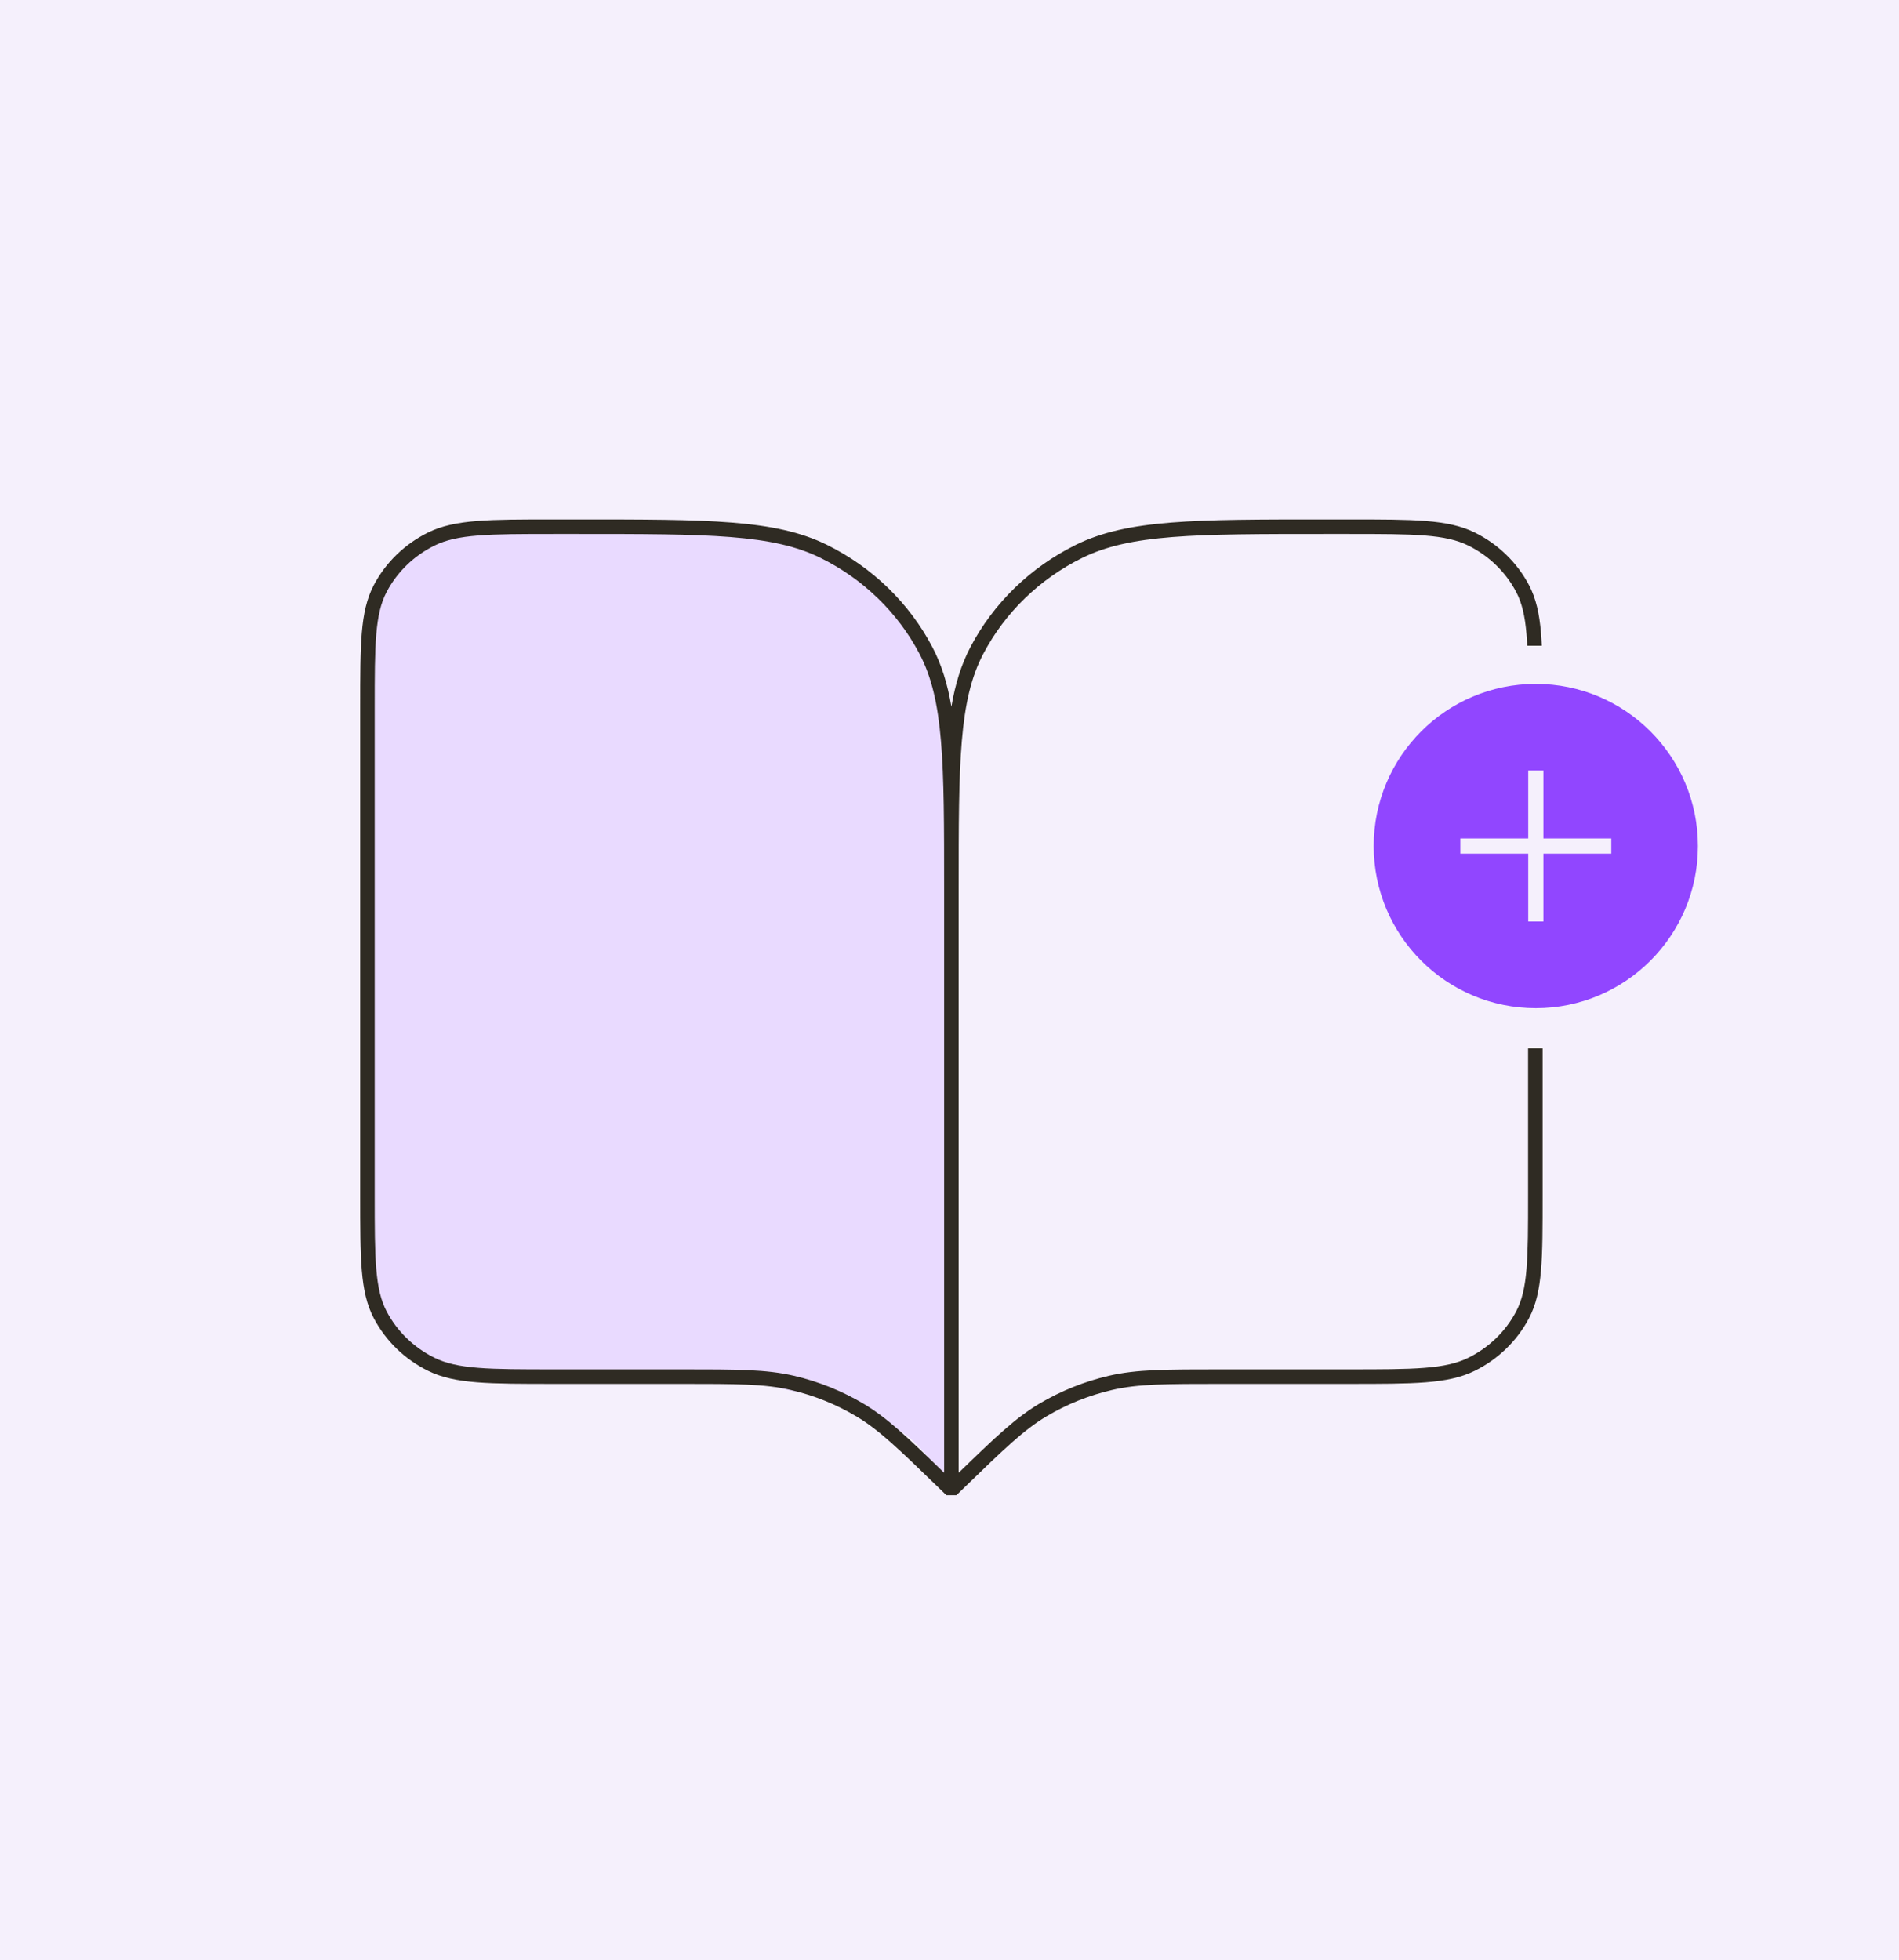
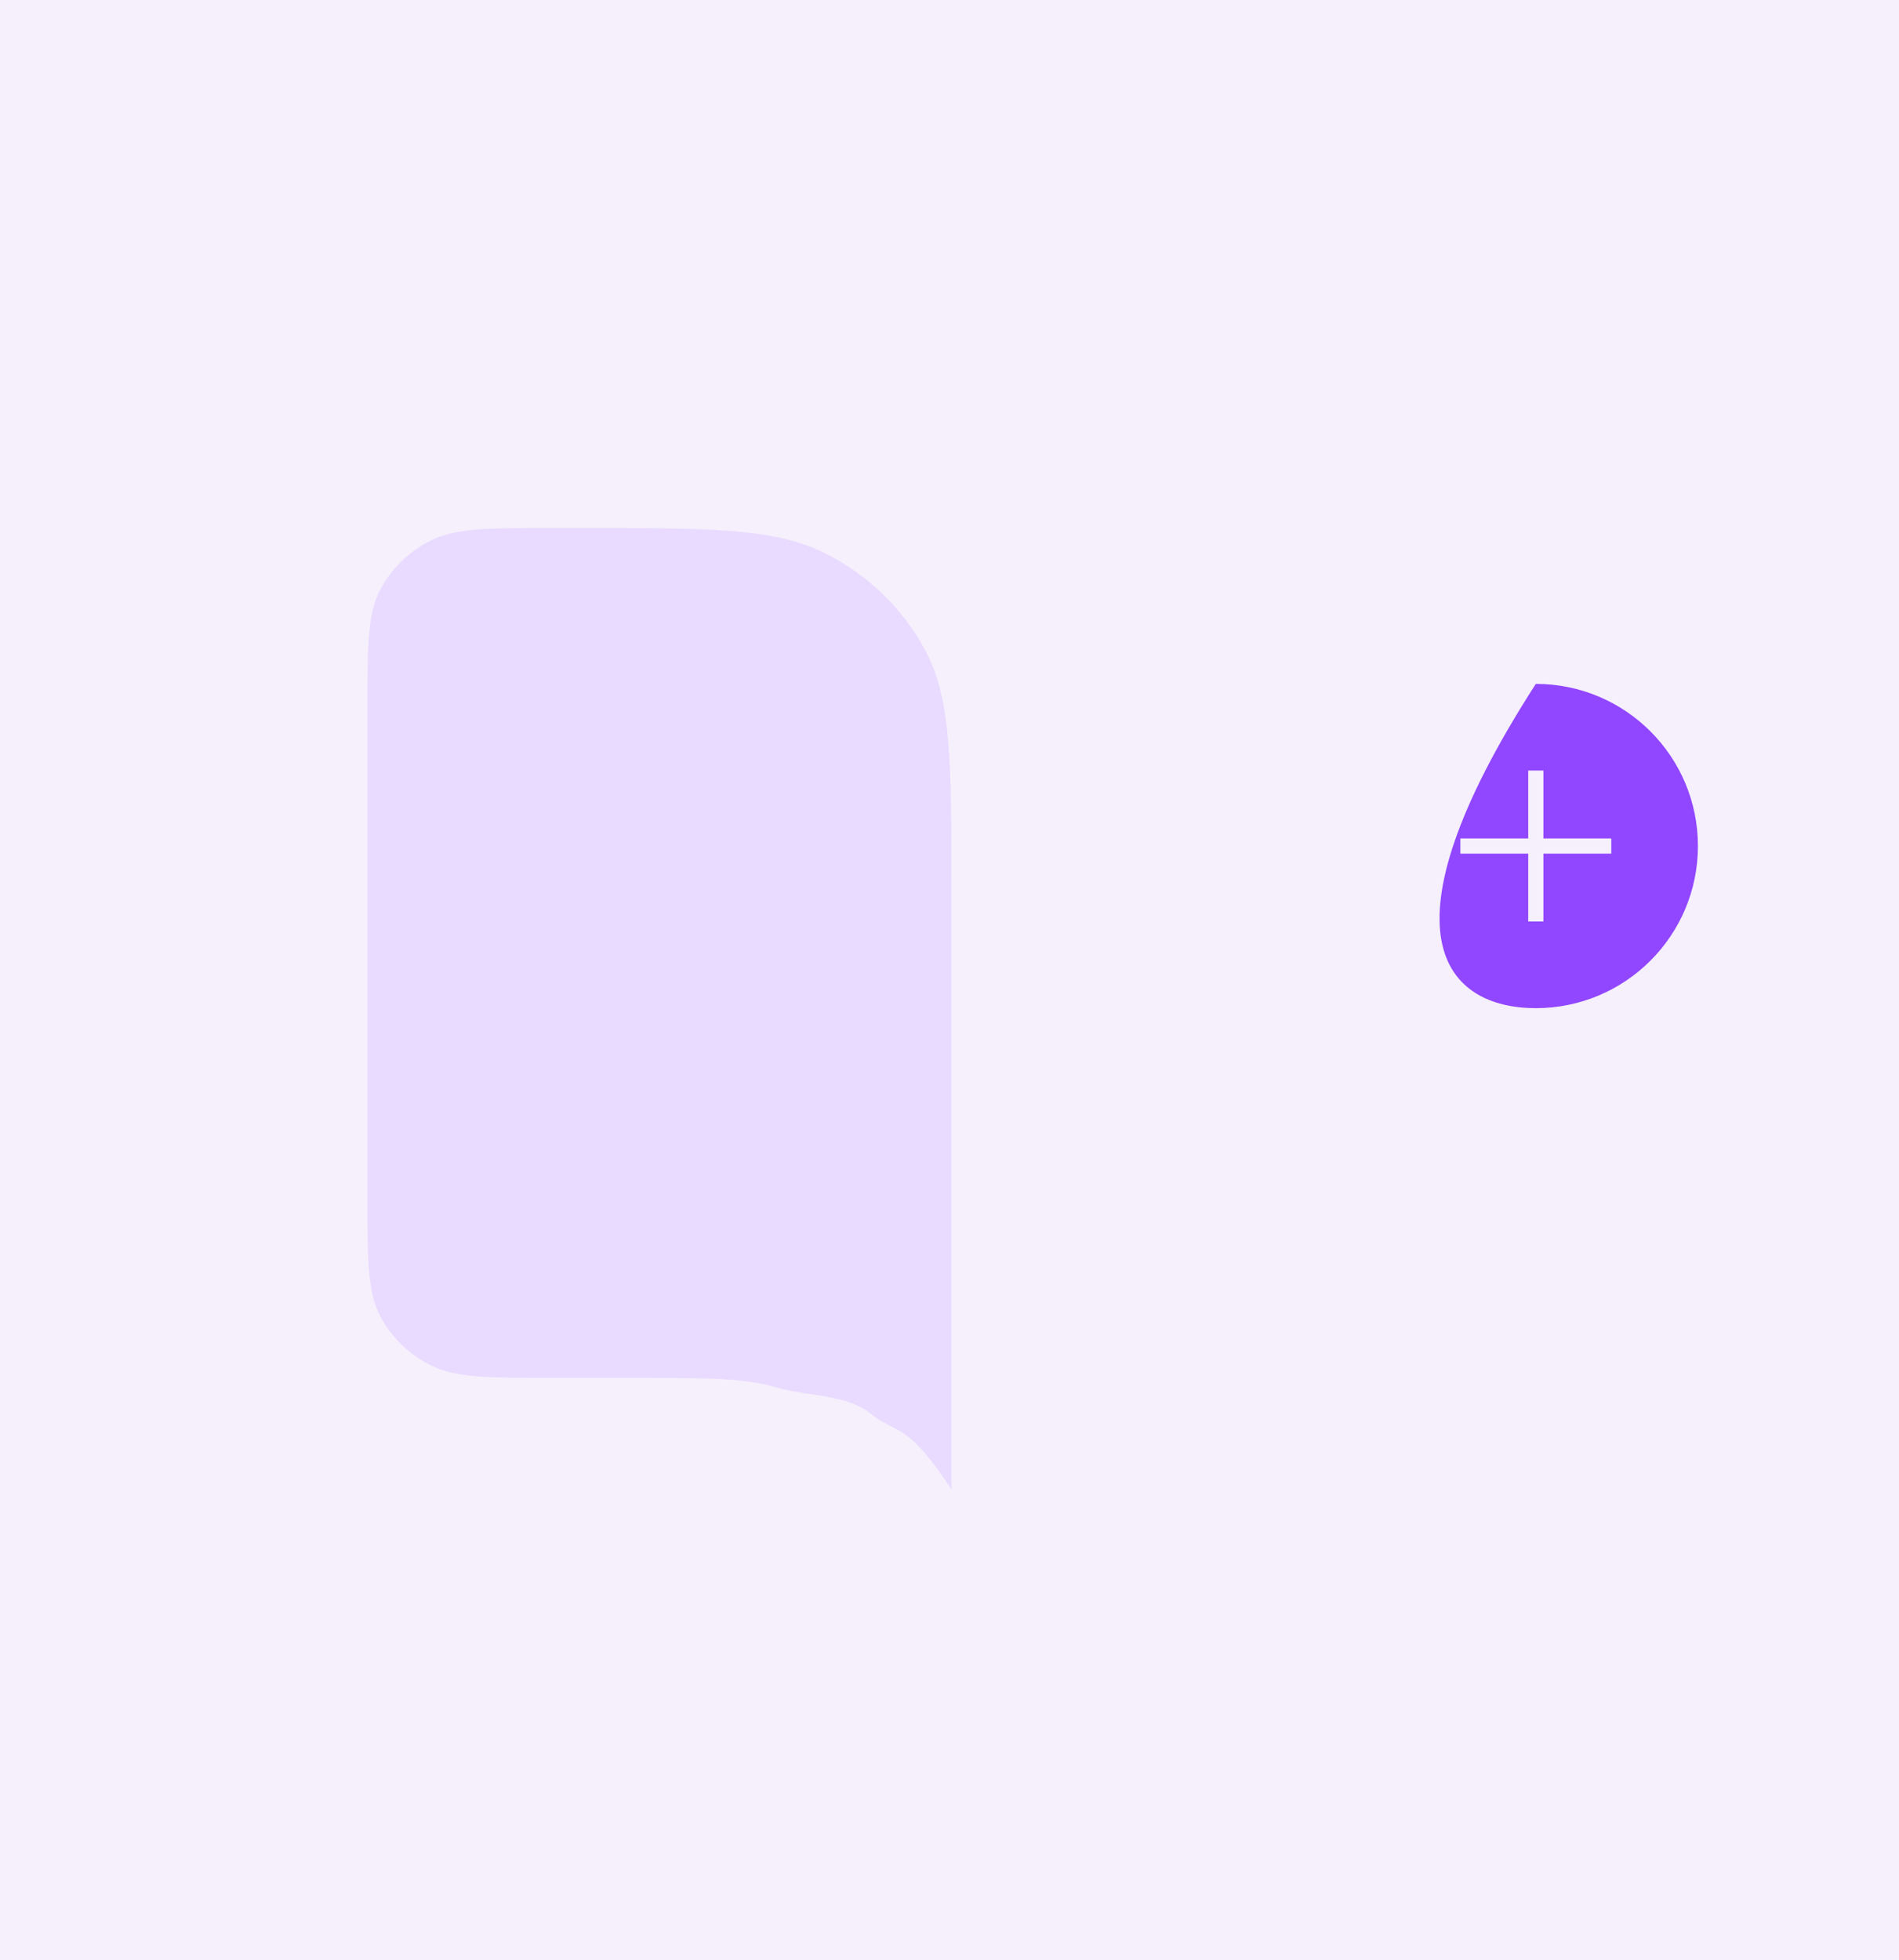
<svg xmlns="http://www.w3.org/2000/svg" width="250" height="258" viewBox="0 0 250 258" fill="none">
  <rect width="250" height="258" fill="#F5F0FC" />
  <path d="M48.375 93.367C48.375 85.013 48.375 80.835 50.051 77.645C51.525 74.838 53.877 72.556 56.77 71.126C60.059 69.5 64.364 69.5 72.975 69.5H76.05C93.272 69.5 101.882 69.5 108.46 72.752C114.246 75.612 118.95 80.176 121.898 85.789C125.25 92.171 125.25 100.525 125.25 117.233V196L124.481 194.881C119.141 187.109 118.028 188.813 114.5 186C111.377 183.51 106.222 183.802 102.354 182.662C97.984 181.375 93.171 181.375 83.544 181.375H72.975C64.364 181.375 60.059 181.375 56.77 179.749C53.877 178.319 51.525 176.037 50.051 173.23C48.375 170.04 48.375 165.862 48.375 157.508V93.367Z" fill="#E9DAFF" />
-   <path fill-rule="evenodd" clip-rule="evenodd" d="M72.932 68.377H76.094C84.668 68.377 91.157 68.377 96.322 68.787C101.507 69.198 105.44 70.026 108.884 71.728C114.848 74.676 119.701 79.383 122.745 85.178C123.958 87.488 124.742 90.025 125.25 93.027C125.758 90.025 126.542 87.488 127.755 85.178C130.798 79.383 135.652 74.676 141.616 71.728C145.06 70.026 148.993 69.198 154.178 68.787C159.343 68.377 165.832 68.377 174.406 68.377H177.568C181.837 68.377 185.097 68.377 187.699 68.584C190.32 68.791 192.355 69.213 194.154 70.102C197.225 71.62 199.726 74.045 201.296 77.034C202.218 78.789 202.654 80.774 202.869 83.323C203.082 85.851 203.082 89.017 203.082 93.156V157.387C203.082 161.526 203.082 164.692 202.869 167.22C202.654 169.769 202.218 171.754 201.296 173.509C199.726 176.498 197.225 178.923 194.154 180.441C192.355 181.33 190.32 181.751 187.699 181.959C185.097 182.165 181.837 182.165 177.568 182.165H161.004C153.439 182.165 149.808 182.171 146.401 182.965C143.358 183.673 140.45 184.842 137.784 186.427C134.8 188.202 132.231 190.685 126.881 195.876L125.916 196.812H124.584L123.619 195.876C118.269 190.685 115.7 188.202 112.716 186.427C110.05 184.842 107.142 183.673 104.099 182.965C100.692 182.171 97.061 182.165 89.496 182.165H72.932C68.663 182.165 65.403 182.165 62.801 181.959C60.18 181.751 58.145 181.33 56.346 180.441C53.276 178.923 50.774 176.498 49.204 173.509C48.282 171.754 47.846 169.769 47.631 167.22C47.419 164.692 47.419 161.526 47.419 157.388V93.155C47.419 89.016 47.419 85.851 47.631 83.323C47.846 80.774 48.282 78.789 49.204 77.034C50.774 74.045 53.276 71.62 56.346 70.102C58.145 69.213 60.18 68.791 62.801 68.584C65.403 68.377 68.663 68.377 72.932 68.377ZM124.293 117.067C124.293 108.697 124.293 102.478 123.878 97.553C123.464 92.64 122.643 89.099 121.052 86.068C118.199 80.637 113.645 76.216 108.036 73.443C104.902 71.894 101.242 71.096 96.171 70.694C91.09 70.291 84.676 70.29 76.05 70.29H72.975C68.654 70.29 65.469 70.291 62.952 70.491C60.445 70.689 58.684 71.081 57.194 71.817C54.478 73.16 52.276 75.299 50.898 77.923C50.144 79.359 49.742 81.058 49.538 83.484C49.332 85.922 49.331 89.007 49.331 93.201V157.342C49.331 161.536 49.332 164.621 49.538 167.059C49.742 169.485 50.144 171.184 50.898 172.62C52.276 175.244 54.478 177.383 57.194 178.726C58.684 179.462 60.445 179.853 62.952 180.052C65.469 180.252 68.654 180.252 72.975 180.252H89.646C97.025 180.252 100.887 180.252 104.533 181.102C107.766 181.855 110.857 183.097 113.694 184.783C116.779 186.618 119.432 189.149 124.293 193.865V117.067ZM126.206 193.865C131.068 189.149 133.721 186.618 136.806 184.783C139.643 183.097 142.734 181.855 145.967 181.102C149.613 180.252 153.475 180.252 160.854 180.252H177.525C181.846 180.252 185.03 180.252 187.548 180.052C190.055 179.853 191.816 179.462 193.306 178.726C196.022 177.383 198.224 175.244 199.602 172.62C200.356 171.184 200.758 169.485 200.962 167.059C201.168 164.621 201.168 161.536 201.168 157.342V93.201C201.168 89.007 201.168 85.922 200.962 83.484C200.758 81.058 200.356 79.359 199.602 77.923C198.224 75.299 196.022 73.16 193.306 71.817C191.816 71.081 190.055 70.689 187.548 70.491C185.03 70.291 181.846 70.29 177.525 70.29H174.45C165.824 70.29 159.41 70.291 154.329 70.694C149.258 71.096 145.598 71.894 142.464 73.443C136.855 76.216 132.301 80.637 129.448 86.068C127.857 89.099 127.036 92.64 126.622 97.553C126.207 102.478 126.206 108.697 126.206 117.067V193.865Z" fill="#2F2B23" />
  <rect width="53" height="53" transform="translate(175.5 85)" fill="#F5F0FC" />
  <path d="M202.187 133.706C214.525 133.706 224.528 123.703 224.528 111.364C224.528 99.025 214.525 89.023 202.187 89.023C189.848 89.023 179.845 99.025 179.845 111.364C179.845 123.703 189.848 133.706 202.187 133.706Z" fill="#9146FF" />
-   <path fill-rule="evenodd" clip-rule="evenodd" d="M202.187 90.023C190.4 90.023 180.845 99.578 180.845 111.364C180.845 123.151 190.4 132.706 202.187 132.706C213.973 132.706 223.528 123.151 223.528 111.364C223.528 99.578 213.973 90.023 202.187 90.023ZM178.845 111.364C178.845 98.473 189.296 88.023 202.187 88.023C215.078 88.023 225.528 98.473 225.528 111.364C225.528 124.255 215.078 134.706 202.187 134.706C189.296 134.706 178.845 124.255 178.845 111.364ZM203.187 101.428V110.364H212.123V112.364H203.187V121.301H201.187V112.364H192.25V110.364H201.187V101.428H203.187Z" fill="#F5F0FC" />
+   <path fill-rule="evenodd" clip-rule="evenodd" d="M202.187 90.023C180.845 123.151 190.4 132.706 202.187 132.706C213.973 132.706 223.528 123.151 223.528 111.364C223.528 99.578 213.973 90.023 202.187 90.023ZM178.845 111.364C178.845 98.473 189.296 88.023 202.187 88.023C215.078 88.023 225.528 98.473 225.528 111.364C225.528 124.255 215.078 134.706 202.187 134.706C189.296 134.706 178.845 124.255 178.845 111.364ZM203.187 101.428V110.364H212.123V112.364H203.187V121.301H201.187V112.364H192.25V110.364H201.187V101.428H203.187Z" fill="#F5F0FC" />
</svg>